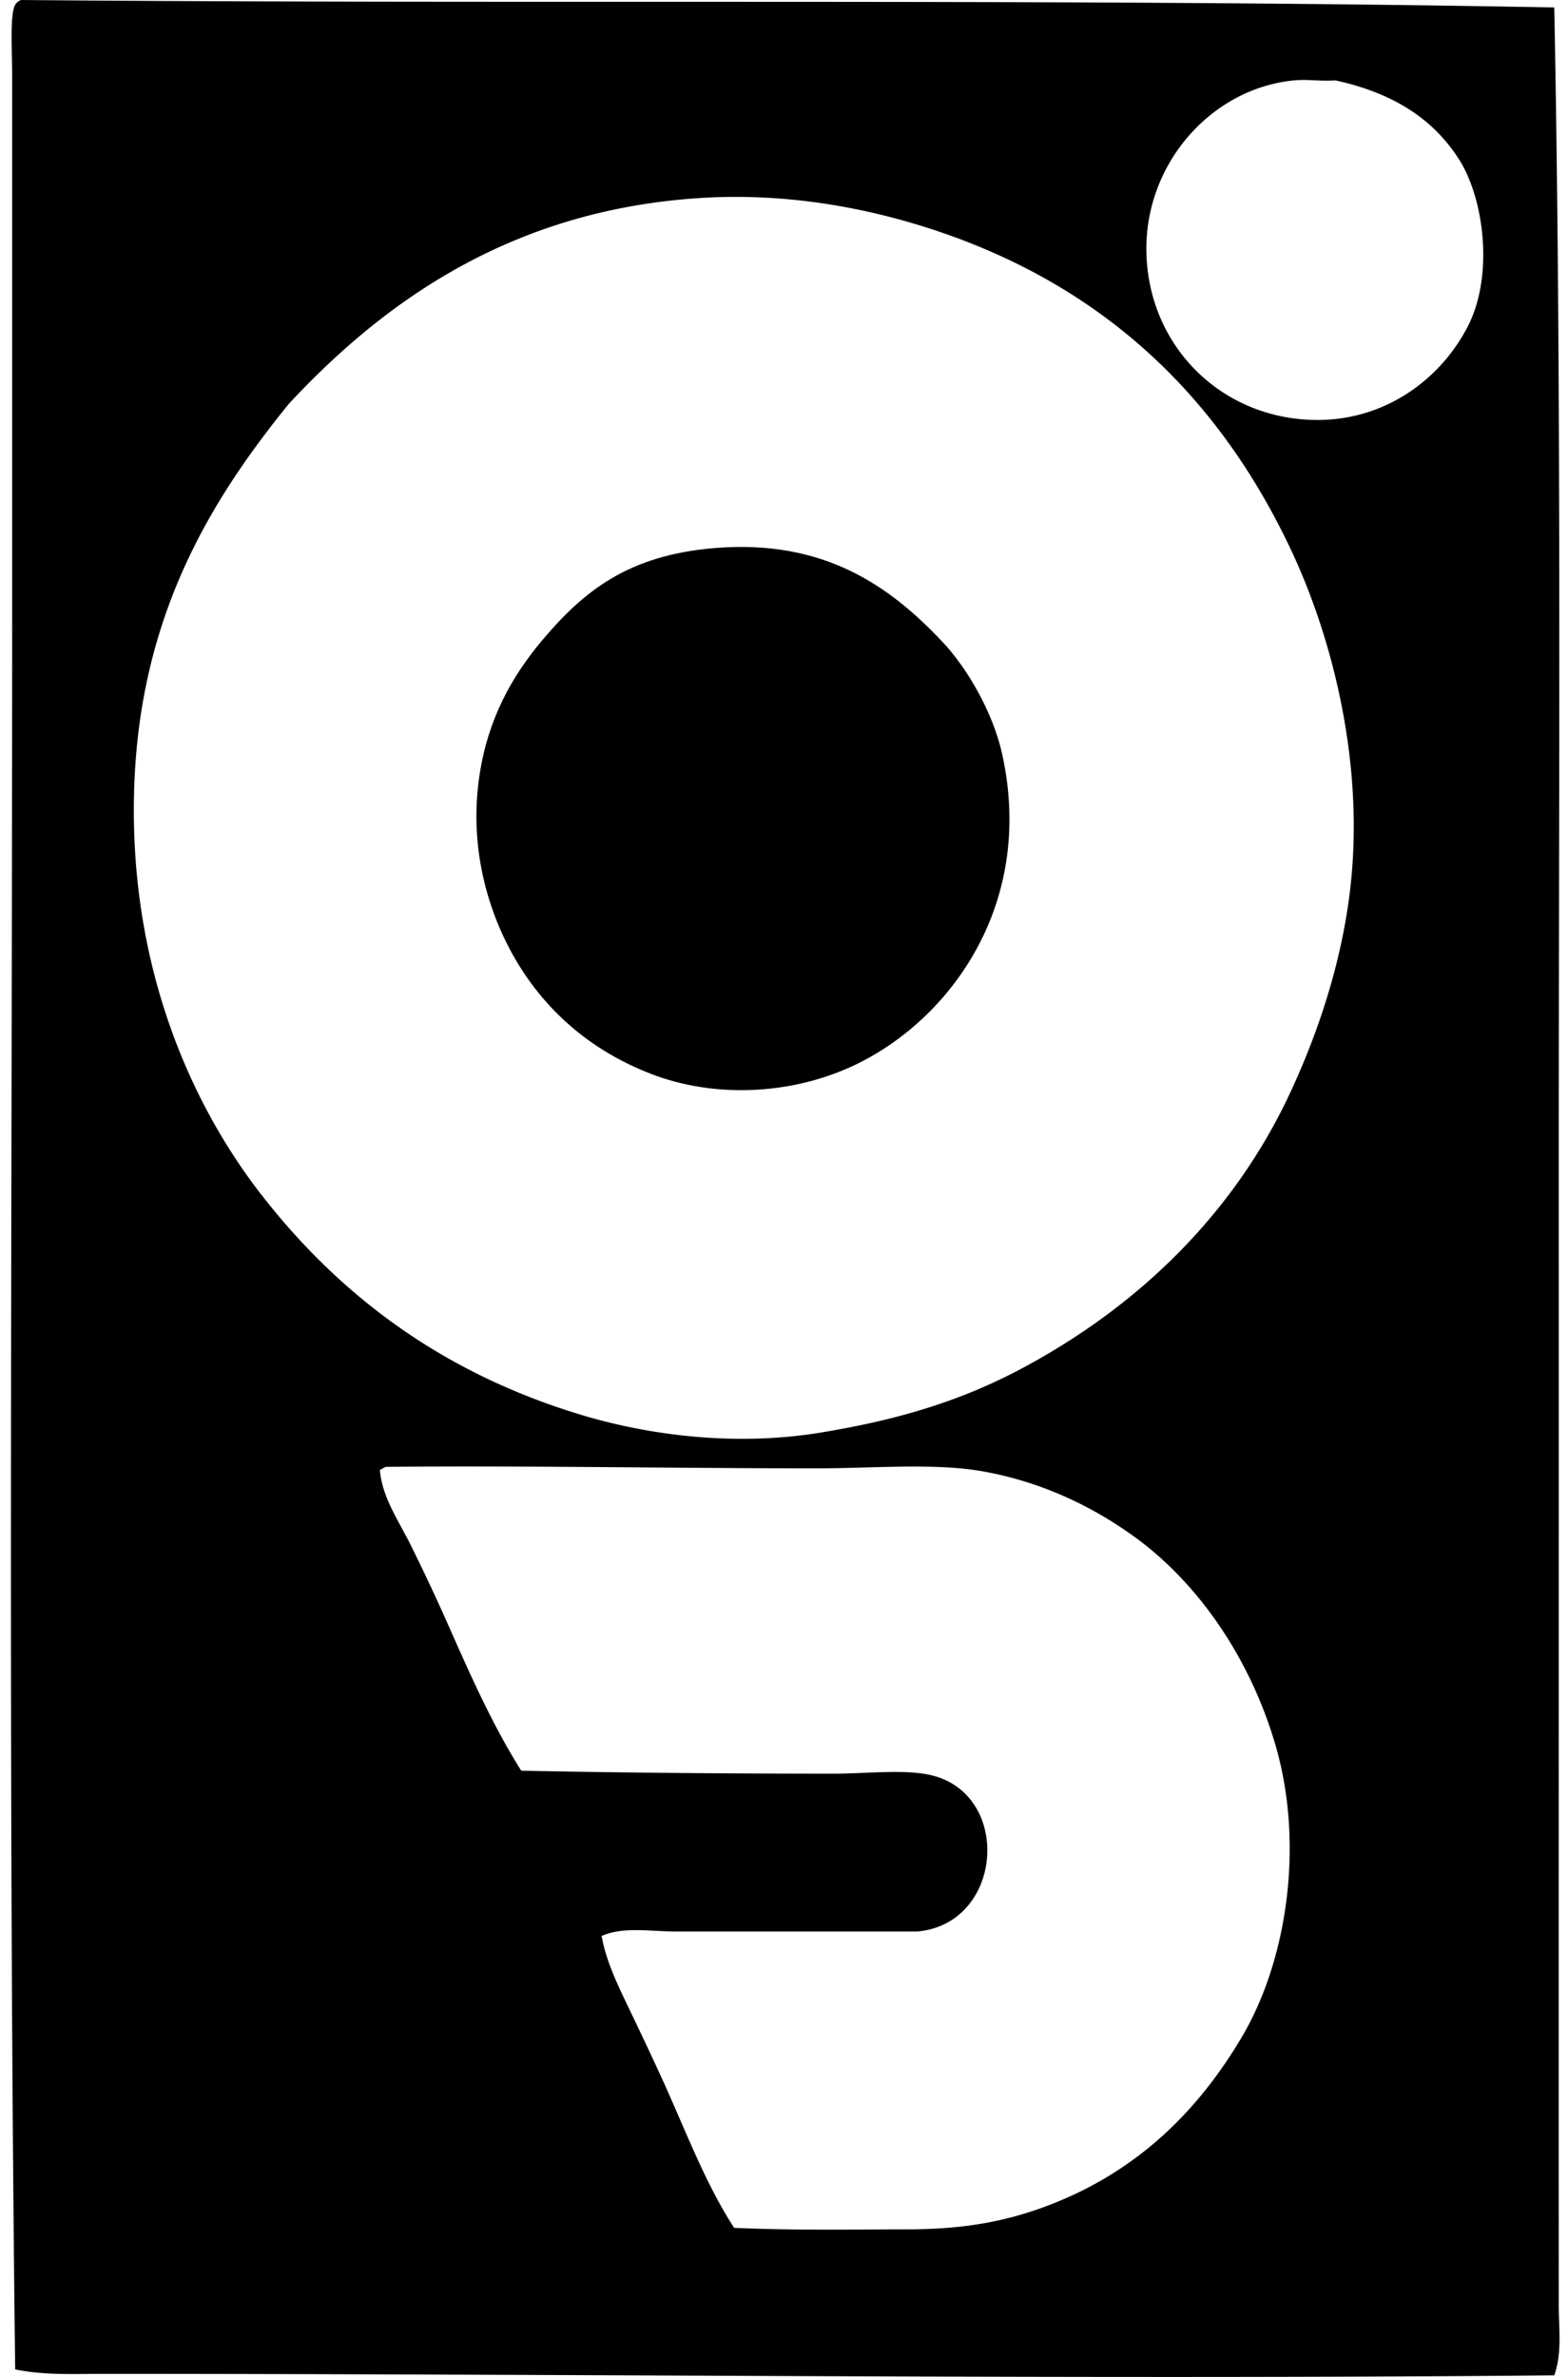
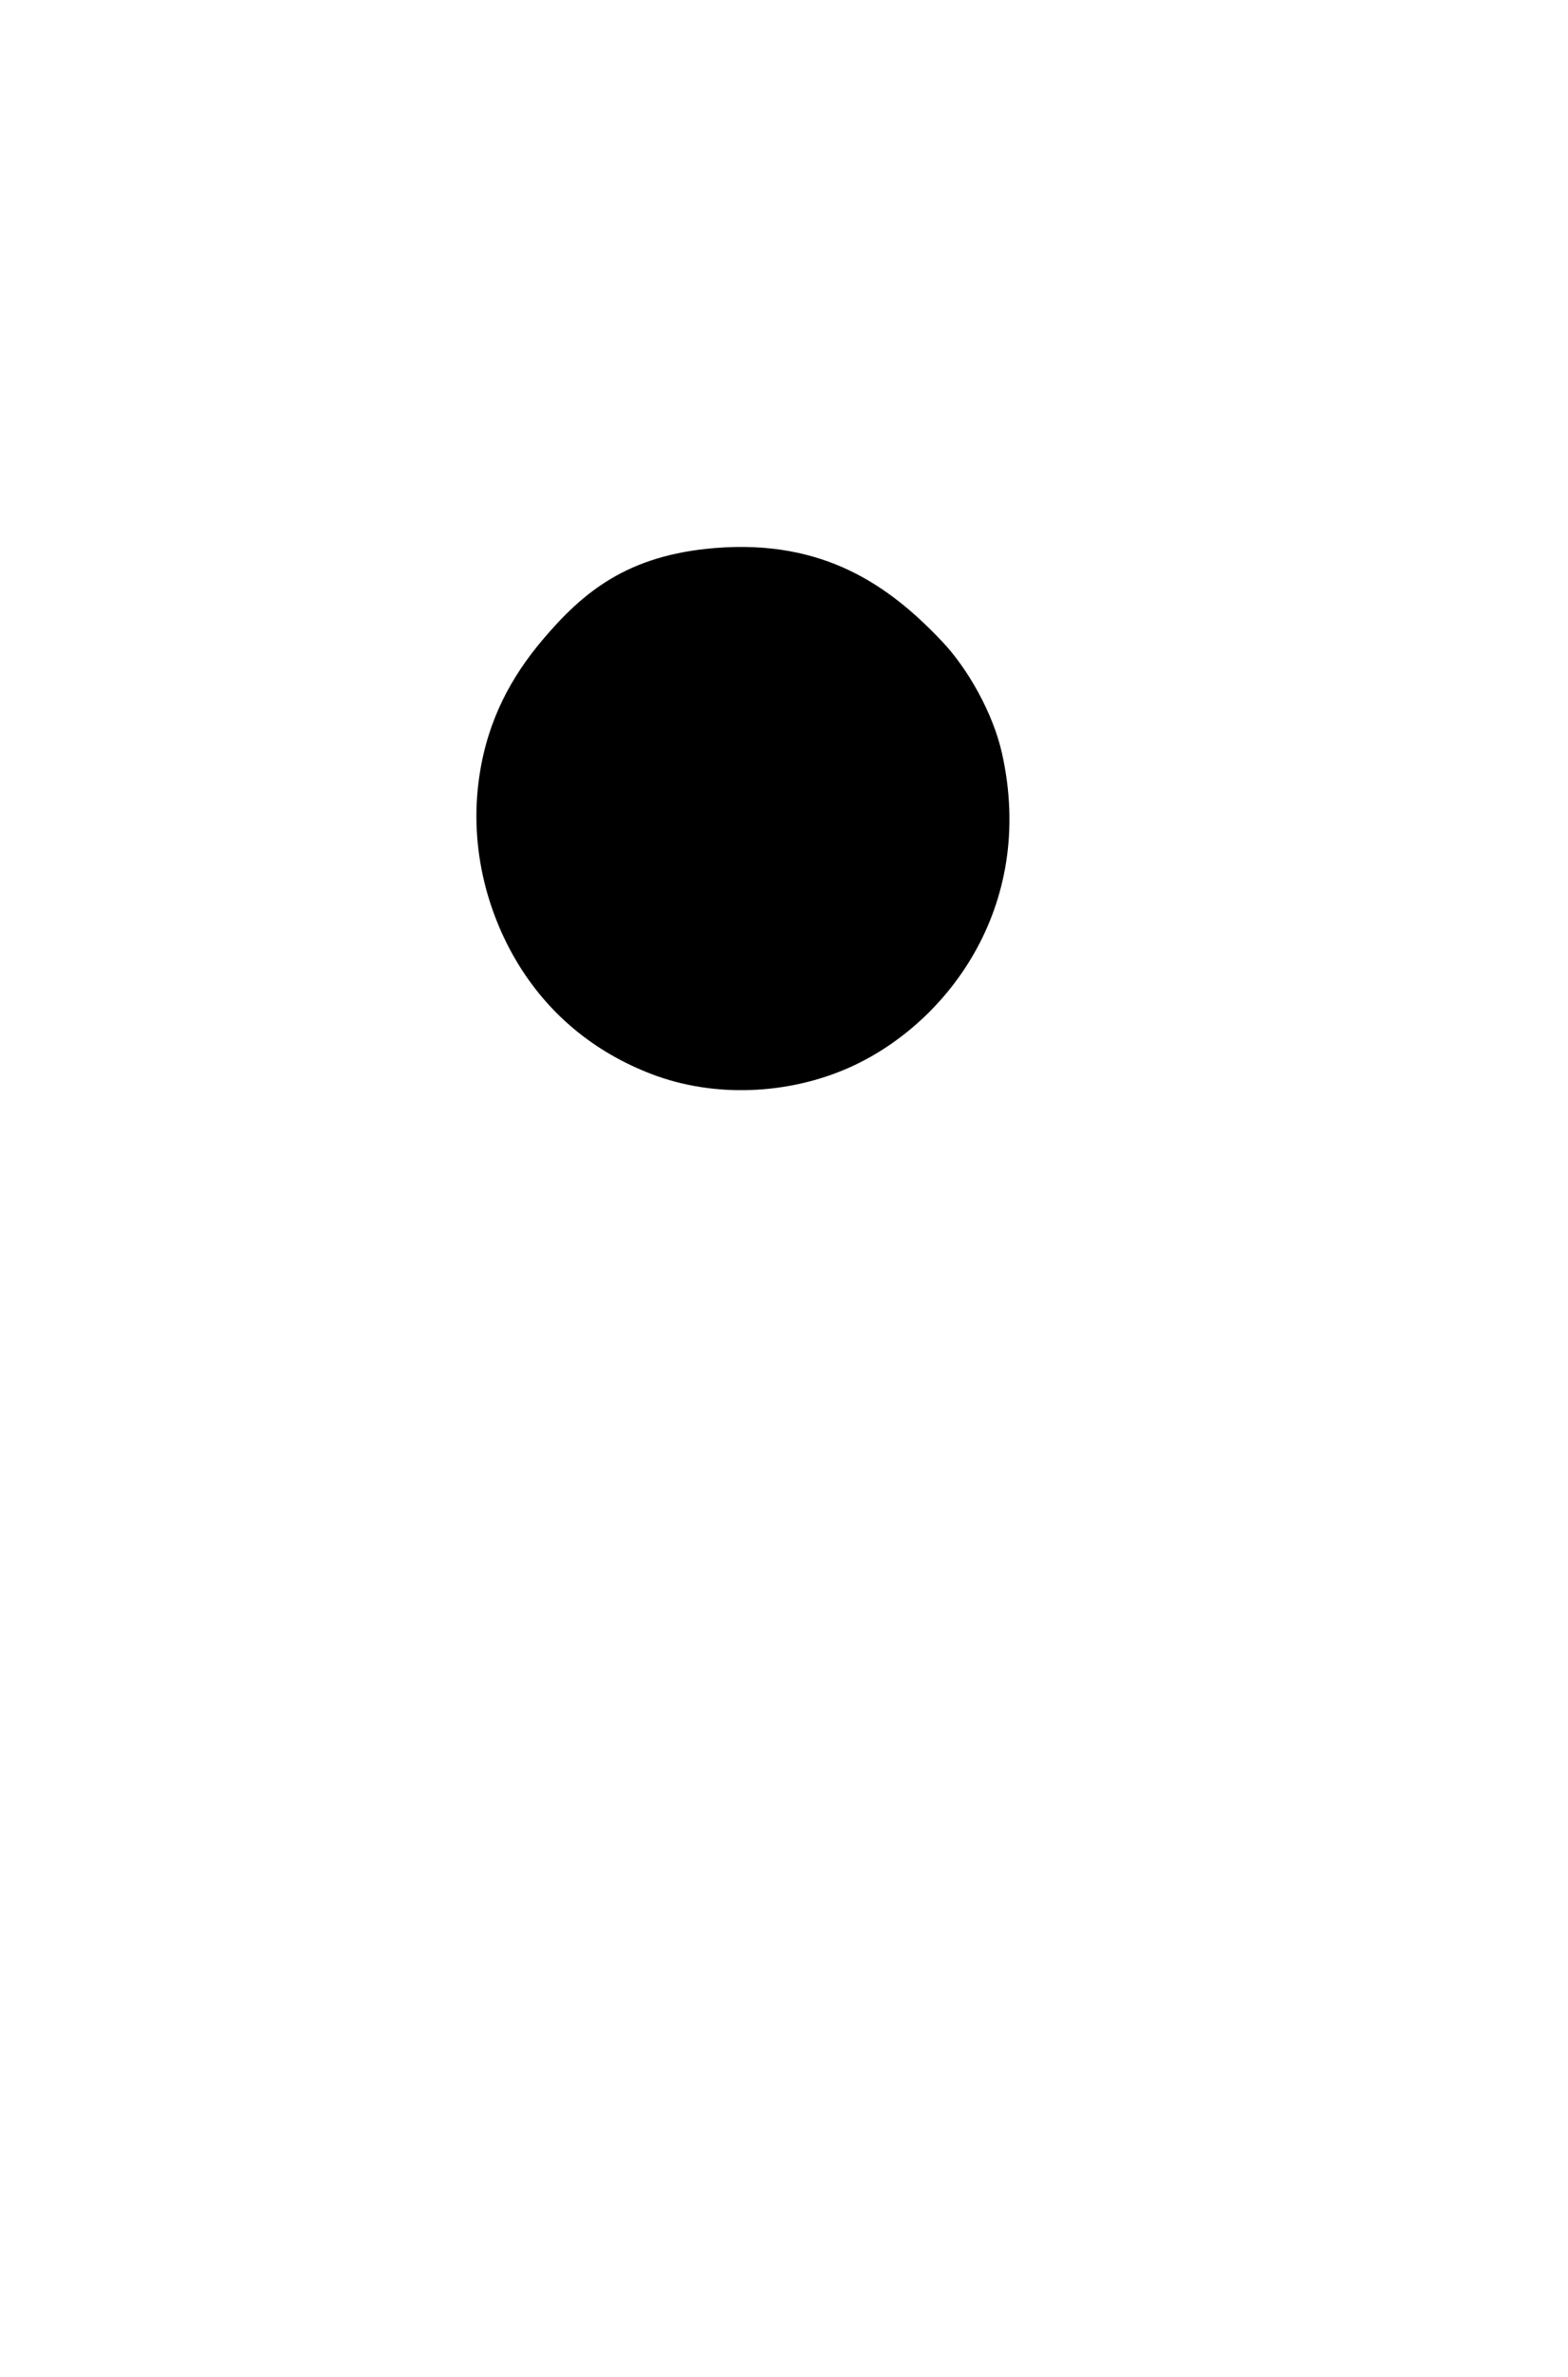
<svg xmlns="http://www.w3.org/2000/svg" width="132" height="200" fill="none" viewBox="0 0 132 200">
-   <path fill="#000" fill-rule="evenodd" d="M130.845.627c.627 32.119.368 65.696.377 99.246.007 31.003-.009 63.204 0 94.106 0 1.94.292 4.003-.377 5.889-39.55.361-81.23-.123-122.051-.127-2.532 0-5.093.134-7.516-.375-.606-49.69-.255-96.945-.253-148.865V6.267C1.025 4.279.773.752 1.4.25c.092-.116.231-.189.377-.25 42.636.375 86.491-.172 129.068.627Zm-21.929 6.14c-6.955.678-12.601 7.049-12.406 14.534.208 7.962 6.456 14.036 14.41 14.036 5.748 0 10.381-3.452 12.656-7.896 2.191-4.28 1.354-10.737-.752-14.033-2.082-3.26-5.34-5.54-10.399-6.642-1.41.088-2.309-.115-3.509 0ZM11.302 66.16c-.495 14.29 4.27 26.13 10.775 34.461 6.66 8.526 15.287 14.934 26.816 18.418 6.026 1.821 13.255 2.639 20.177 1.505 6.693-1.099 11.979-2.719 17.166-5.515 9.64-5.194 17.567-12.859 22.305-22.933 2.438-5.187 4.431-11.194 5.138-17.416 1.2-10.56-1.559-21.127-5.013-28.445-6.045-12.819-15.662-22.077-29.822-26.816-5.757-1.924-12.596-3.225-19.924-2.756-15.796 1.012-26.52 8.635-34.587 17.297-6.752 8.294-12.54 17.977-13.03 32.2Zm20.675 57.519c.193 2.344 1.622 4.334 2.63 6.39a173.106 173.106 0 0 1 3.007 6.391c1.914 4.329 3.826 8.665 6.266 12.531 7.976.168 17.654.252 26.314.25 2.947 0 6.39-.453 8.646.25 6.363 1.987 5.467 12.408-1.627 13.031h-20.3c-2.183 0-4.441-.436-6.266.377.386 2.181 1.412 4.239 2.381 6.264.967 2.014 1.95 4.079 2.883 6.14 1.868 4.128 3.5 8.471 5.89 12.153 5.31.234 10.143.128 14.537.128 4.9-.003 8.632-.684 12.529-2.257 7.078-2.857 12.033-7.782 15.664-13.908 3.831-6.469 5.253-16.168 2.884-24.437-2.096-7.301-6.449-13.712-11.907-17.666-3.305-2.397-7.594-4.592-12.78-5.514-4.049-.719-9.226-.252-13.908-.252-11.93 0-24.447-.236-36.339-.125-.189.068-.318.188-.504.254Z" clip-rule="evenodd" />
  <path fill="#000" fill-rule="evenodd" d="M60.172 46.114c9.188-.752 14.726 3.18 19.173 7.898 2.096 2.221 4.246 5.949 5.012 9.396 2.886 12.997-4.755 22.838-12.908 26.44-5.09 2.25-11.34 2.564-16.666.503-4.72-1.827-8.446-4.902-11.027-9.023-2.464-3.935-4.378-9.69-3.381-16.164.719-4.678 2.702-8.24 5.26-11.277 3.456-4.102 7.2-7.172 14.537-7.773Z" clip-rule="evenodd" />
</svg>